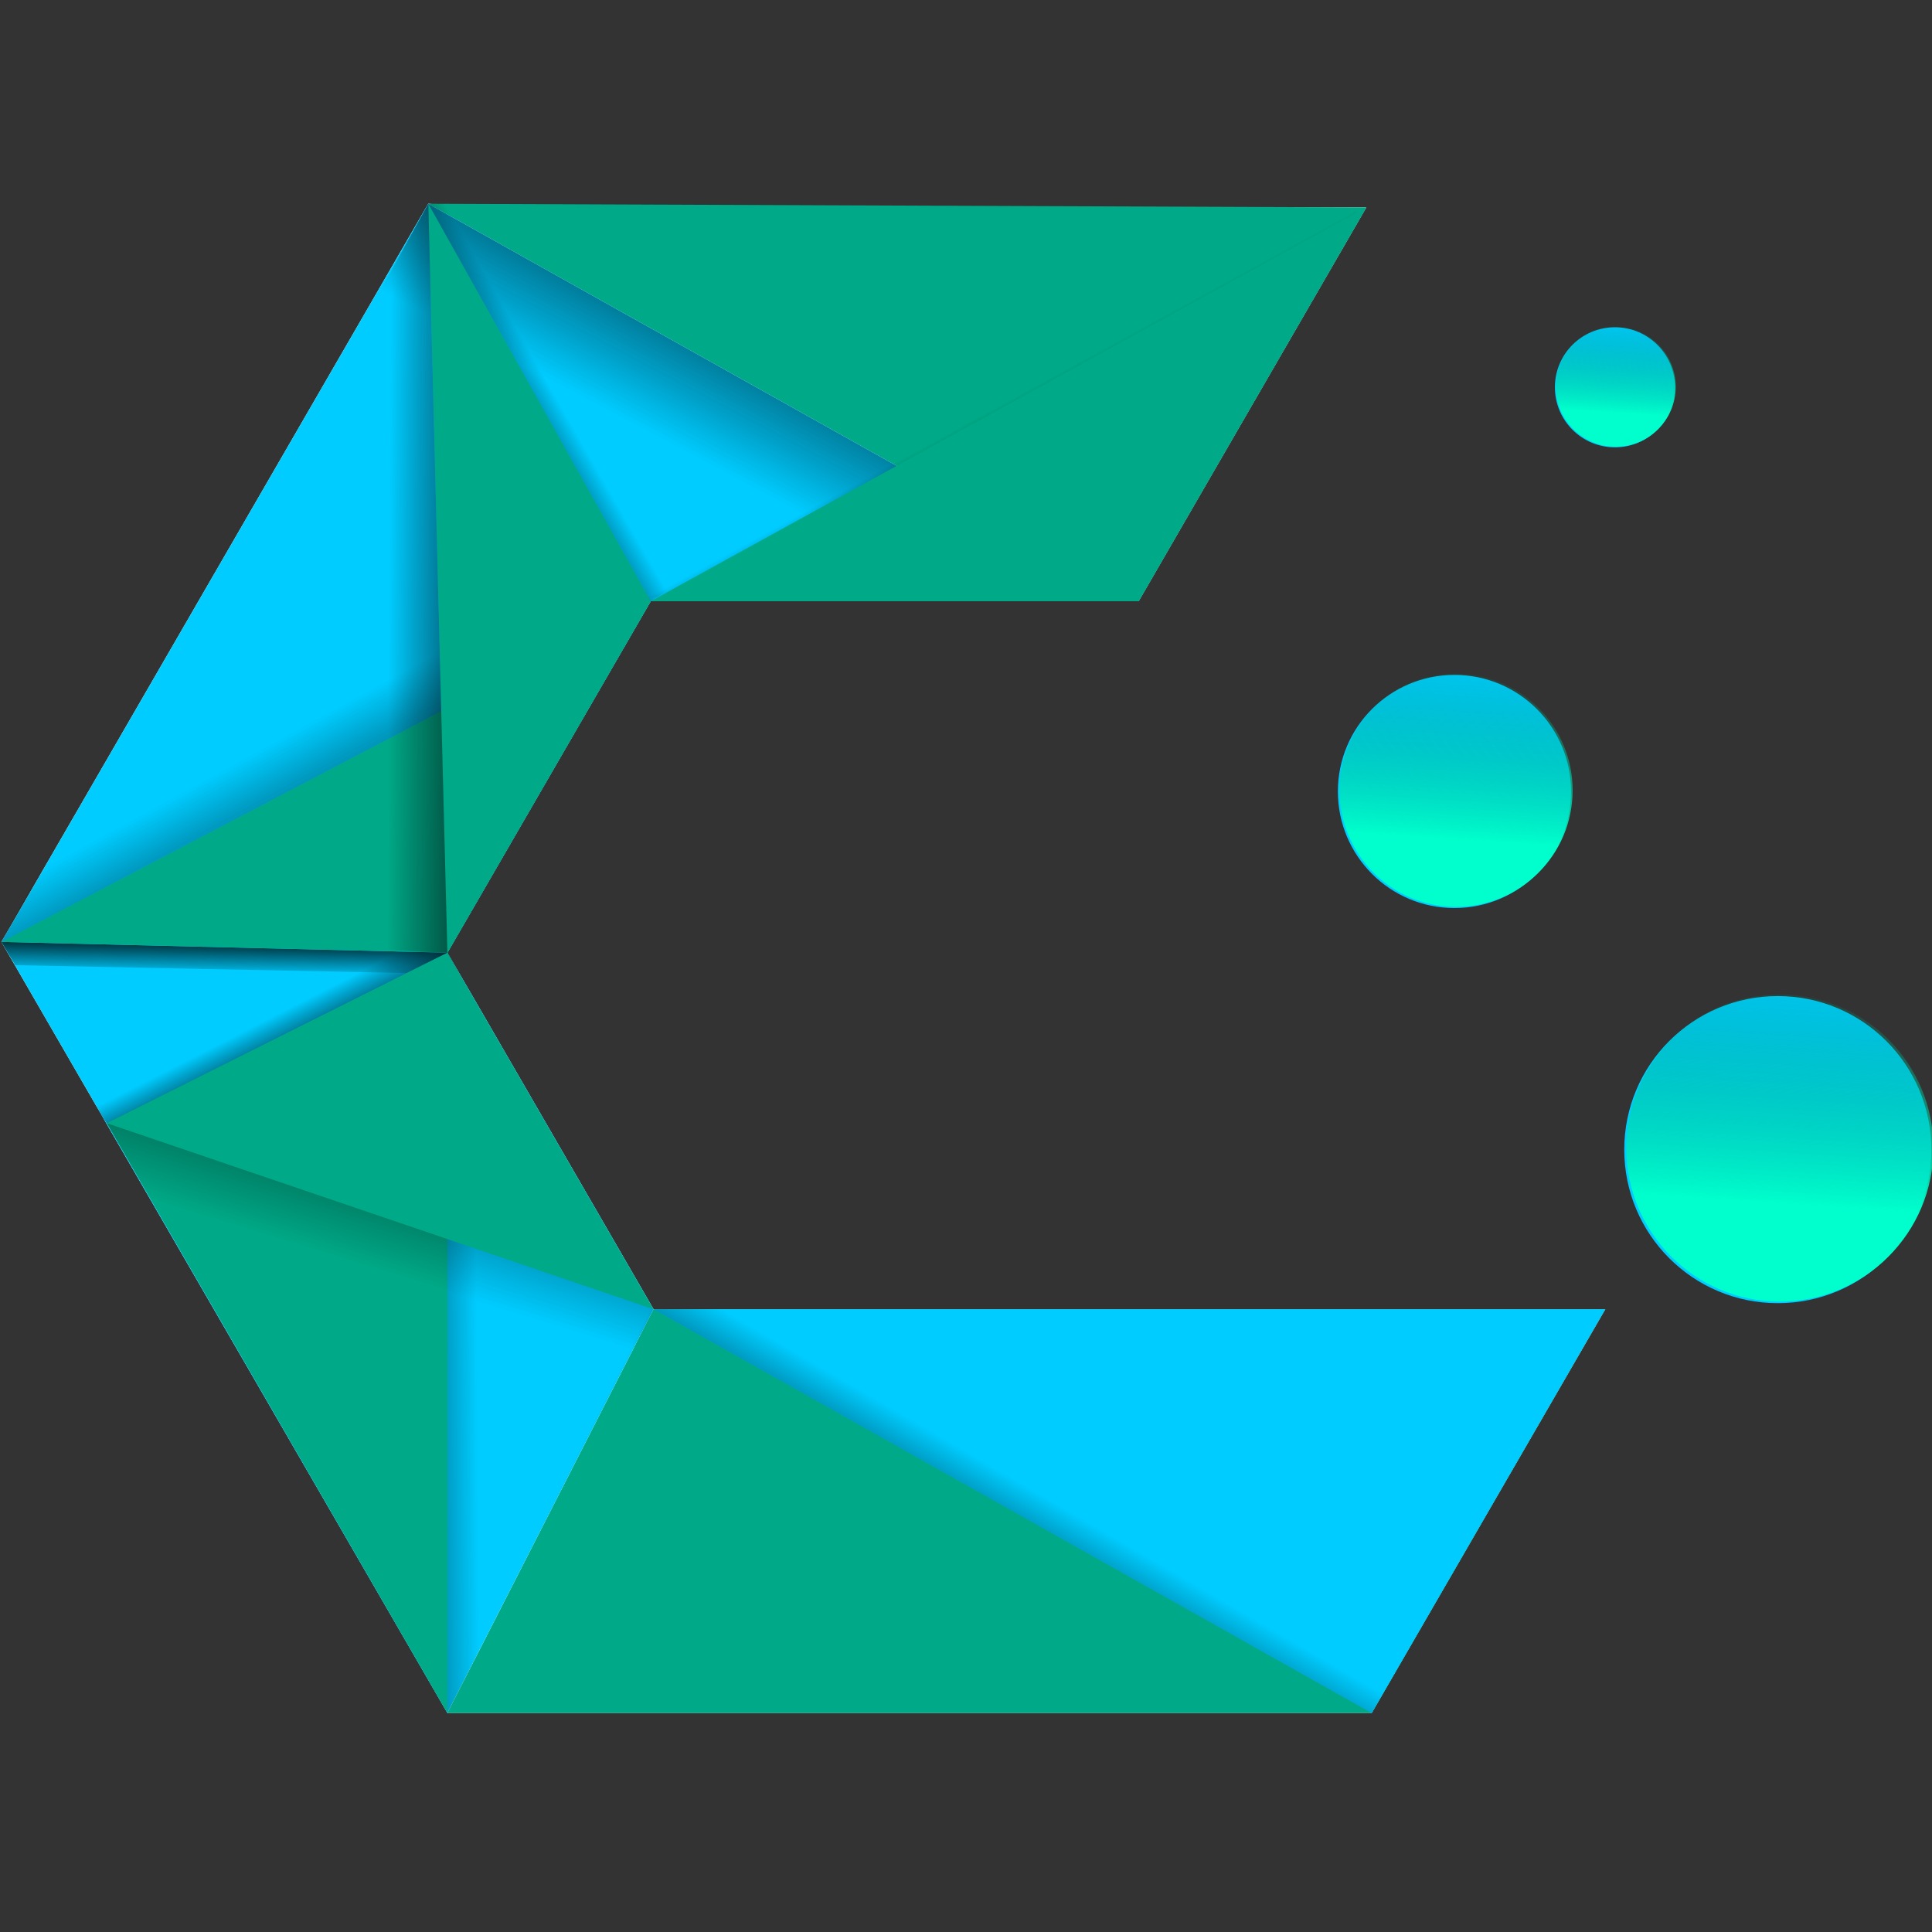
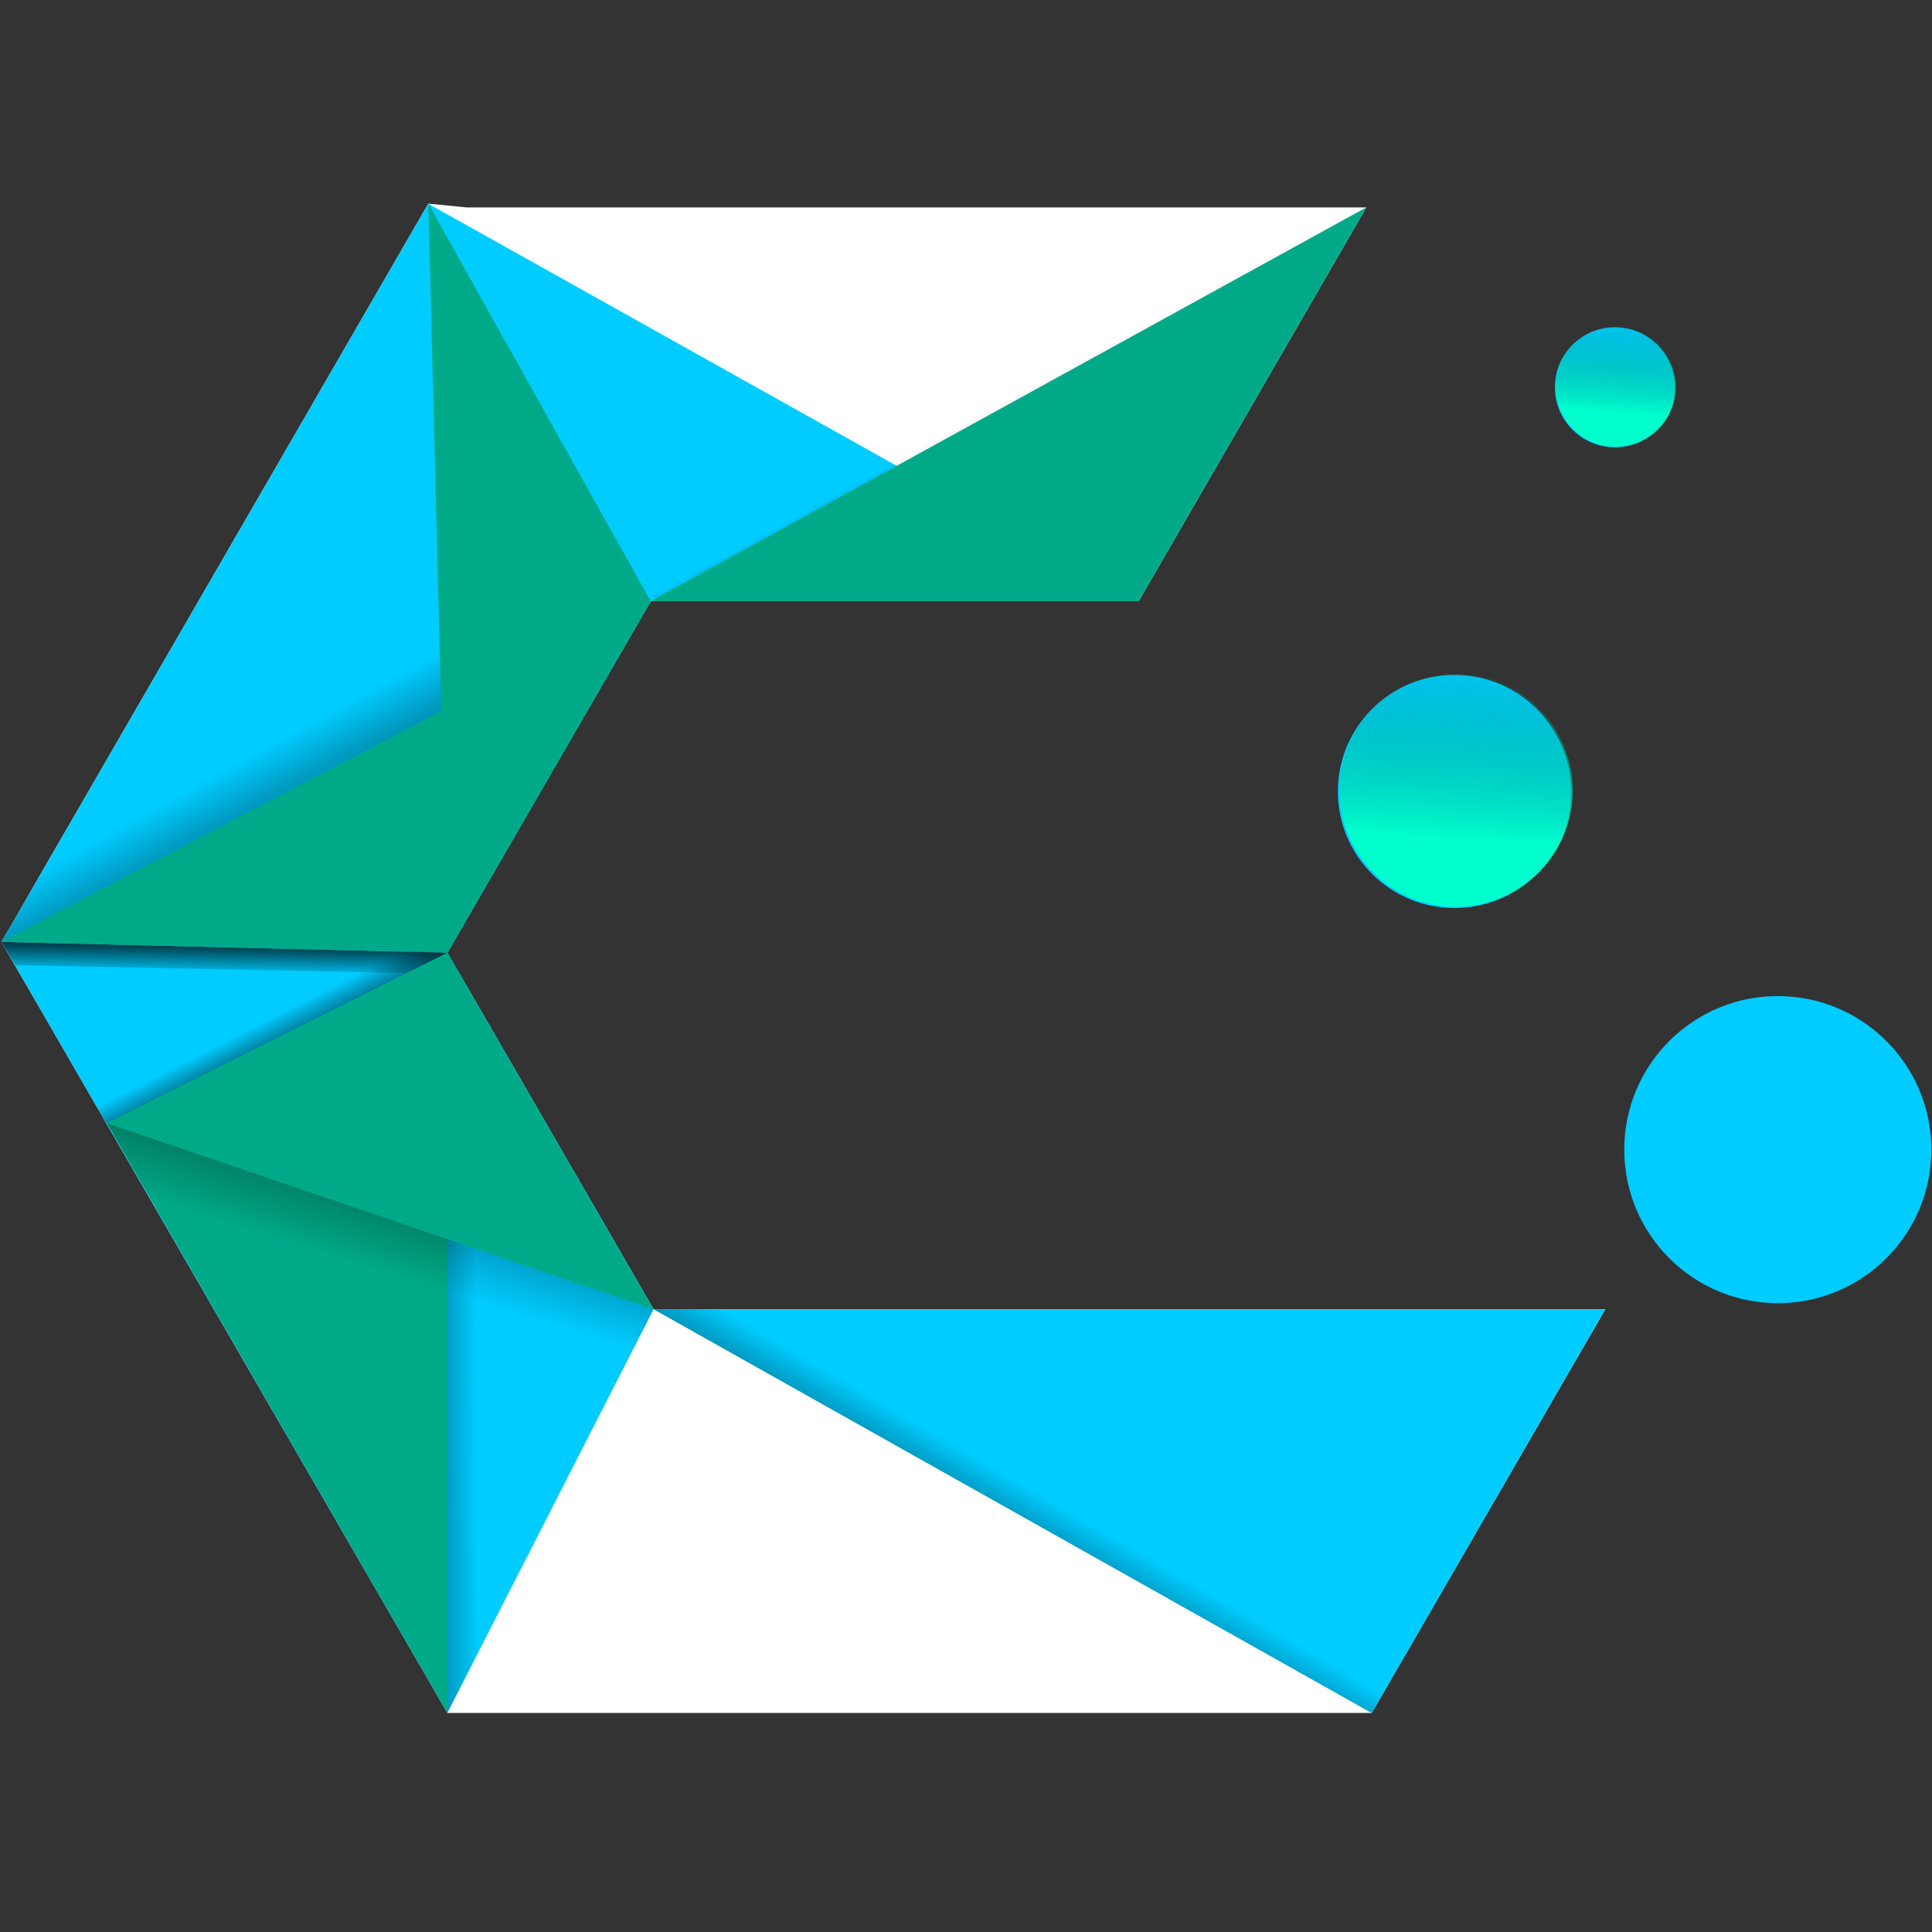
<svg xmlns="http://www.w3.org/2000/svg" xmlns:xlink="http://www.w3.org/1999/xlink" width="67.733" height="67.733" viewBox="0 0 17.921 17.921">
  <rect x="0" y="0" width="17.921" height="17.921" fill="#333333" stroke="none" />
  <defs>
    <linearGradient id="prefix__d" x1="237.19" x2="237.07" y1="296.2" y2="304.08" gradientTransform="matrix(.045 0 0 .045 -8.592 -4.63)" gradientUnits="userSpaceOnUse" xlink:href="#prefix__a" />
    <linearGradient id="prefix__a">
      <stop stop-color="#001313" offset="0" />
      <stop stop-color="#001313" stop-opacity="0" offset="1" />
    </linearGradient>
    <linearGradient id="prefix__e" x1="994.81" x2="982.34" y1="1533.3" y2="1556.8" gradientTransform="matrix(.084 0 0 .084 -76.331 -126.67)" gradientUnits="userSpaceOnUse" xlink:href="#prefix__b" />
    <linearGradient id="prefix__b">
      <stop stop-color="#020202" offset="0" />
      <stop stop-color="#020202" stop-opacity="0" offset="1" />
    </linearGradient>
    <linearGradient id="prefix__f" x1="1022.5" x2="1018.6" y1="1582.4" y2="1575.6" gradientTransform="matrix(.086 0 0 .082 -79.192 -124.97)" gradientUnits="userSpaceOnUse" xlink:href="#prefix__b" />
    <linearGradient id="prefix__g" x1="940.43" x2="930.59" y1="1612.5" y2="1594.5" gradientTransform="matrix(.084 0 0 .084 -76.331 -126.67)" gradientUnits="userSpaceOnUse" xlink:href="#prefix__b" />
    <linearGradient id="prefix__h" x1="965.6" x2="951.66" y1="1571.4" y2="1571.3" gradientTransform="matrix(.084 0 0 .084 -76.331 -126.67)" gradientUnits="userSpaceOnUse" xlink:href="#prefix__b" />
    <linearGradient id="prefix__i" x1="946.23" x2="961.37" y1="1655.9" y2="1655.8" gradientTransform="matrix(.084 0 0 .084 -76.331 -126.67)" gradientUnits="userSpaceOnUse" xlink:href="#prefix__b" />
    <linearGradient id="prefix__j" x1="366.15" x2="350.92" y1="427.32" y2="419.64" gradientTransform="matrix(.045 0 0 .045 -10.921 -4.435)" gradientUnits="userSpaceOnUse" xlink:href="#prefix__a" />
    <linearGradient id="prefix__k" x1="936.34" x2="933.38" y1="1628.8" y2="1623" gradientTransform="matrix(.084 0 0 .084 -76.331 -126.67)" gradientUnits="userSpaceOnUse" xlink:href="#prefix__b" />
    <linearGradient id="prefix__l" x1="950.33" x2="941.97" y1="1618.6" y2="1645.8" gradientTransform="matrix(.084 0 0 .084 -76.331 -126.67)" gradientUnits="userSpaceOnUse" xlink:href="#prefix__b" />
    <linearGradient id="prefix__m" x1="1008.2" x2="1015.7" y1="1681.3" y2="1668.4" gradientTransform="matrix(.084 0 0 .084 -76.331 -126.67)" gradientUnits="userSpaceOnUse" xlink:href="#prefix__b" />
    <linearGradient id="prefix__n" x1="1148.3" x2="1145.4" y1="1585.5" y2="1630" gradientTransform="translate(-282.87 -491.67) scale(.35)" gradientUnits="userSpaceOnUse" xlink:href="#prefix__c" />
    <linearGradient id="prefix__c">
      <stop stop-color="#008066" stop-opacity="0" offset="0" />
      <stop stop-color="#0fc" offset="1" />
    </linearGradient>
    <linearGradient id="prefix__o" x1="1148.3" x2="1145.4" y1="1585.5" y2="1630" gradientTransform="translate(-211.15 -375.49) scale(.266)" gradientUnits="userSpaceOnUse" xlink:href="#prefix__c" />
    <linearGradient id="prefix__p" x1="1148.3" x2="1145.4" y1="1585.5" y2="1630" gradientTransform="translate(-53.624 -195.03) scale(.137)" gradientUnits="userSpaceOnUse" xlink:href="#prefix__c" />
    <linearGradient id="prefix__q" x1="348.05" x2="361.21" y1="194.78" y2="187.24" gradientTransform="matrix(.045 0 0 .045 -10.921 -4.435)" gradientUnits="userSpaceOnUse" xlink:href="#prefix__a" />
  </defs>
  <path d="M4.329 1.924h8.345l-2.112 3.653H6.036L4.15 8.837l1.912 3.307h8.829l-2.167 3.745H4.15L.013 8.737l3.96-6.848z" fill="#fff" />
-   <path d="M3.973 1.89l6.589 3.687 2.112-3.653zM6.062 12.144L4.149 15.89h8.575l2.166-3.746z" fill="#0a8" />
  <path d="M3.973 1.89l6.589 3.687H6.036L4.15 8.837l1.912 3.307-1.913 3.745L.013 8.737l3.96-6.848" fill="#0cf" />
  <path d="M.013 8.737l4.137.1.115.199-4.123-.083z" fill="url(#prefix__d)" />
-   <path d="M10.562 5.577L3.973 1.89l-.5.902 4.994 2.765z" fill="url(#prefix__e)" />
  <path d="M6.003 5.543l6.711-3.784-2.169 3.558z" fill="url(#prefix__f)" />
  <path d="M6.036 5.577l6.638-3.653-2.112 3.653zM.013 8.737l6.023-3.16-1.886 3.26z" fill="#0a8" />
  <path d="M.013 8.737l6.023-3.16-.407-.635L.438 7.945z" fill="url(#prefix__g)" />
  <path d="M6.036 5.577L3.973 1.89l.177 6.949z" fill="#0a8" />
  <path d="M6.062 12.144l6.662 3.746 2.166-3.746z" fill="#0cf" />
-   <path d="M3.973 1.89l-.501.901.048 6.017.63.03z" fill="url(#prefix__h)" />
  <path d="M4.15 8.838L.99 10.418 4.15 15.89z" fill="#0a8" />
  <path d="M4.15 8.838v7.051l.774-1.507.06-4.134z" fill="url(#prefix__i)" />
  <path d="M4.15 15.889l-.299-.535 1.92-3.7.29.49z" fill="url(#prefix__j)" />
  <path d="M.991 10.419L4.15 8.838l-.63-.03-2.74 1.307z" fill="url(#prefix__k)" />
  <path d="M.991 10.419l5.07 1.725L4.15 8.838z" fill="#0a8" />
-   <path d="M6.062 12.144l-5.07-1.725.55.95 4.167 1.51z" fill="url(#prefix__l)" />
+   <path d="M6.062 12.144l-5.07-1.725.55.95 4.167 1.51" fill="url(#prefix__l)" />
  <path d="M6.062 12.144l6.662 3.746.799-1.42-4.288-2.363z" fill="url(#prefix__m)" />
  <g transform="matrix(.147 0 0 .147 -.848 -.426)">
    <circle cx="117.95" cy="75.441" r="9.689" fill="#0cf" />
-     <circle cx="118.08" cy="75.341" r="9.689" fill="url(#prefix__n)" />
  </g>
  <g transform="matrix(.147 0 0 .147 -.2 -.75)">
    <circle cx="93.138" cy="55.045" r="7.356" fill="#0cf" />
    <circle cx="93.239" cy="54.969" r="7.356" fill="url(#prefix__o)" />
  </g>
  <g transform="matrix(.147 0 0 .147 -.17 -.326)">
    <circle cx="103.06" cy="26.657" r="3.788" fill="#0cf" />
    <circle cx="103.11" cy="26.618" r="3.788" fill="url(#prefix__p)" />
  </g>
-   <path d="M6.036 5.577L3.973 1.89l.525-.007 1.94 3.446z" fill="url(#prefix__q)" />
</svg>